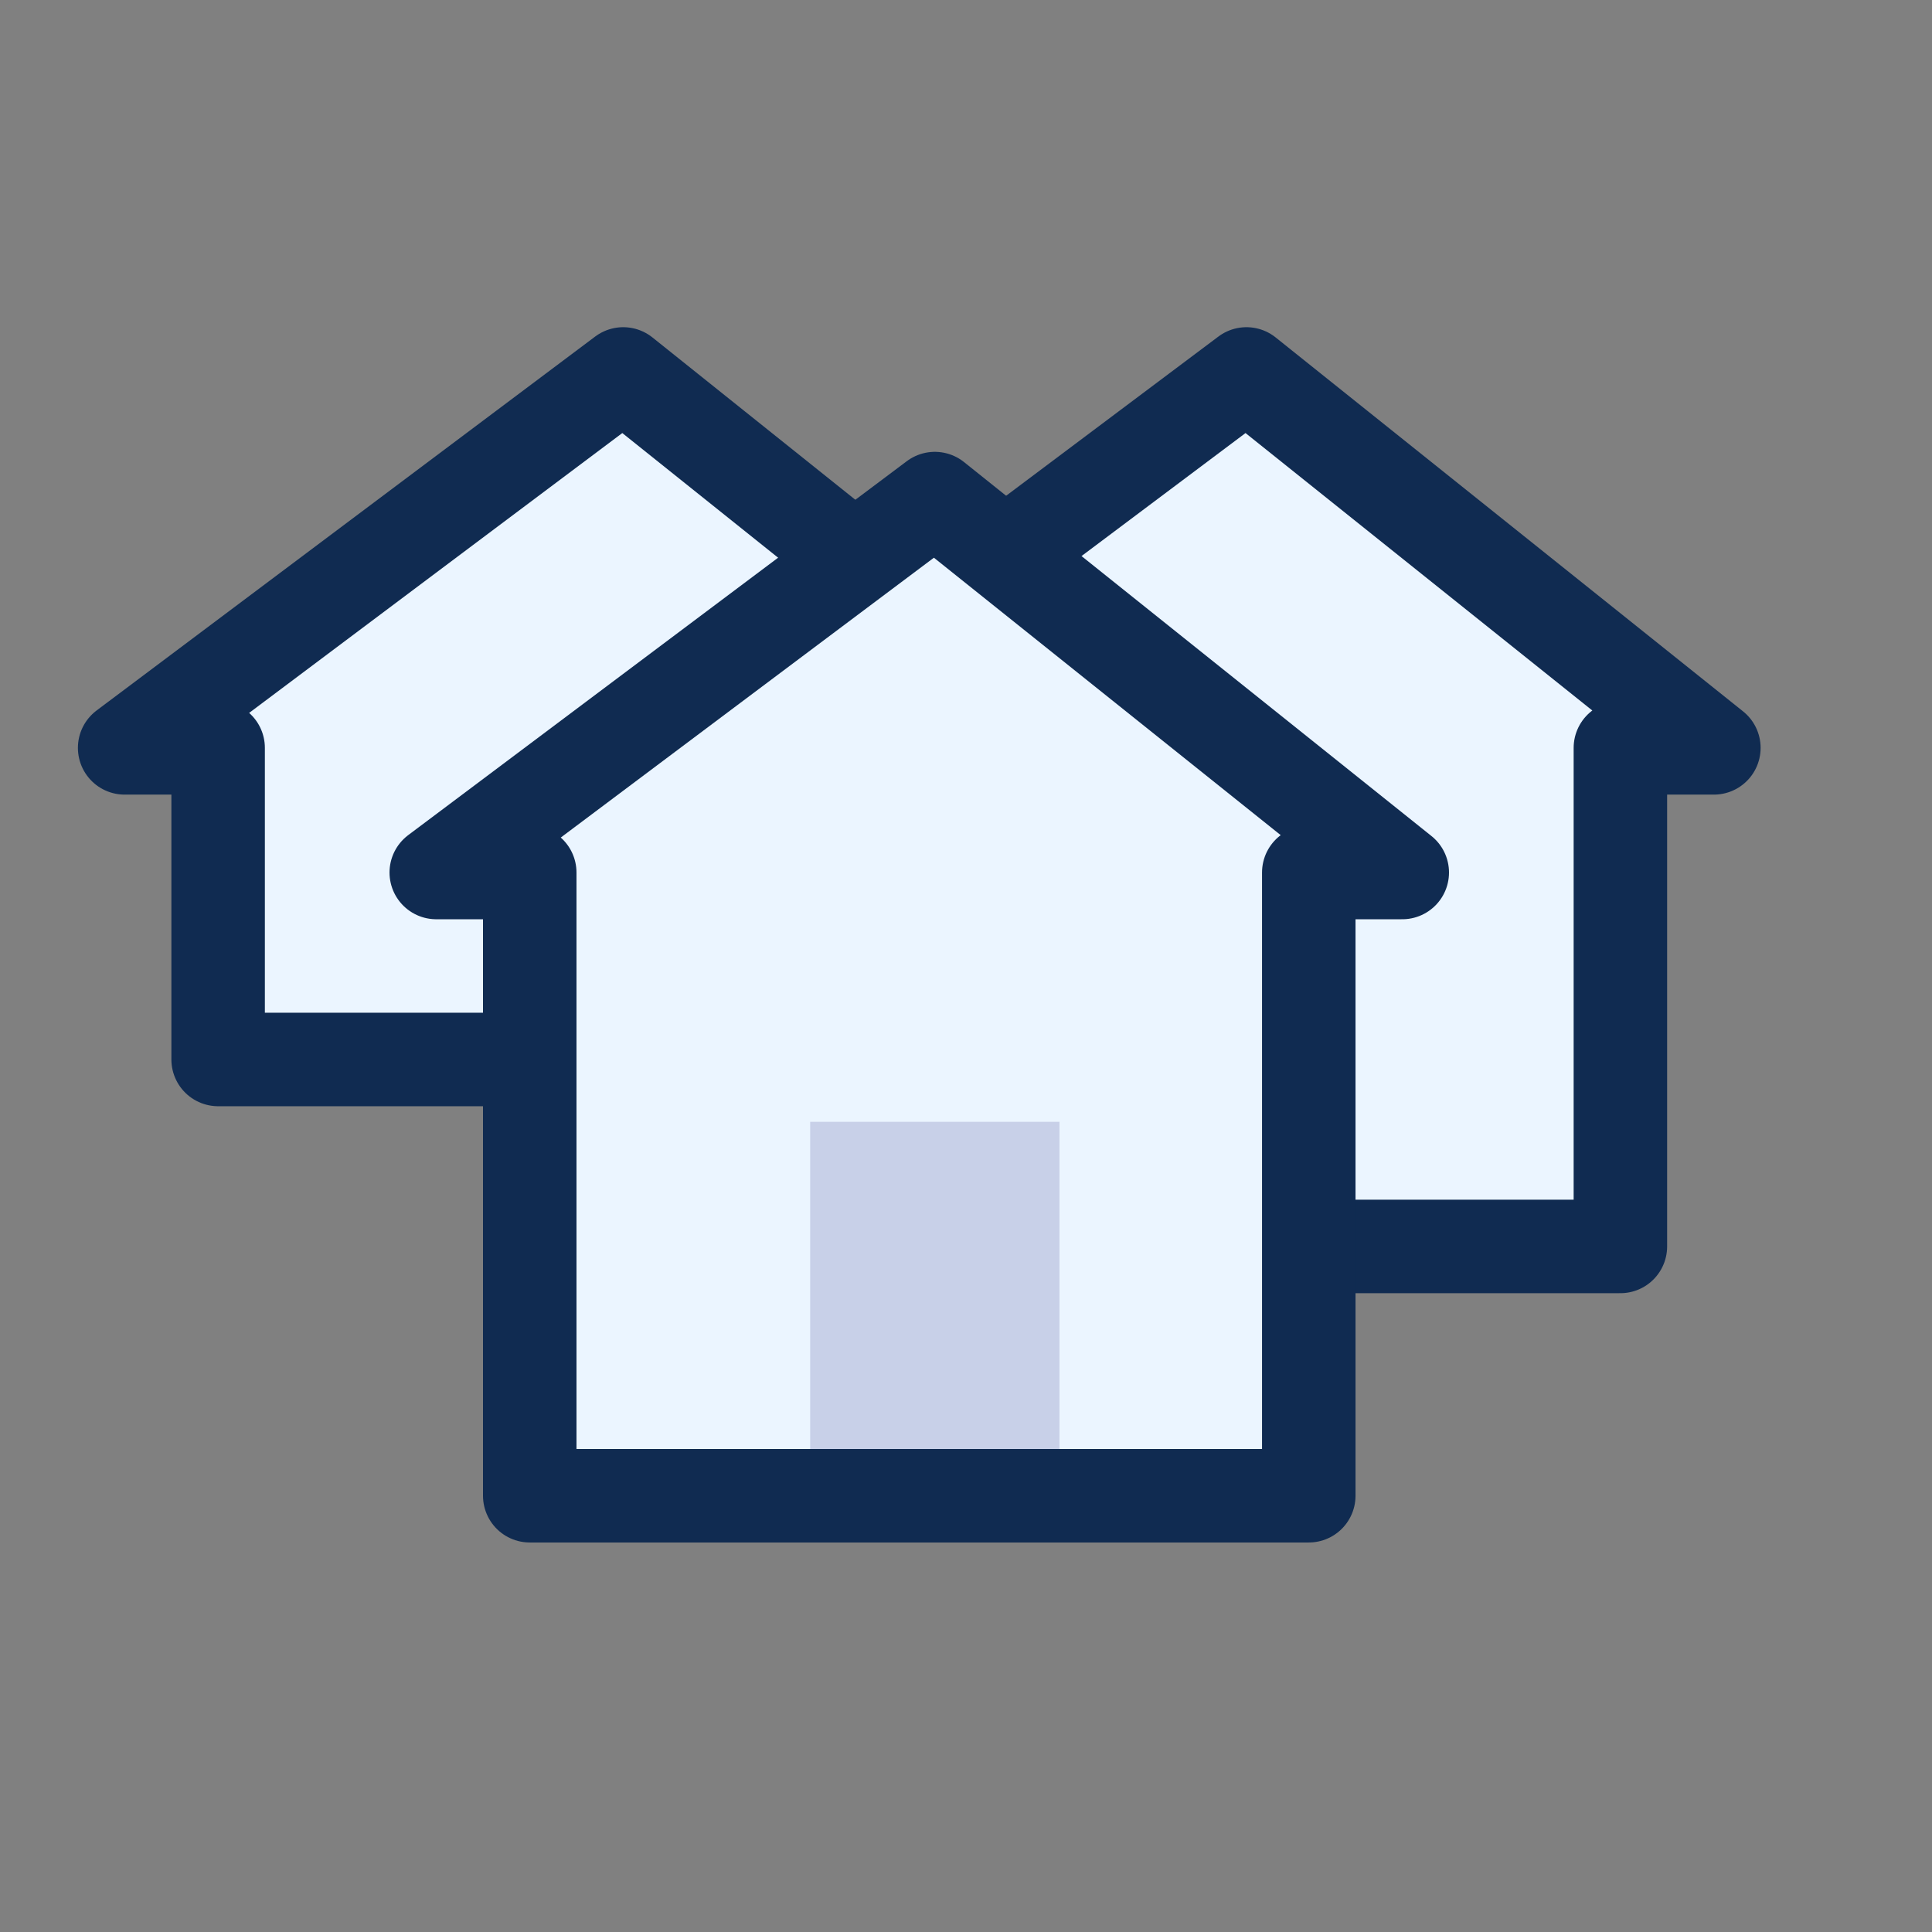
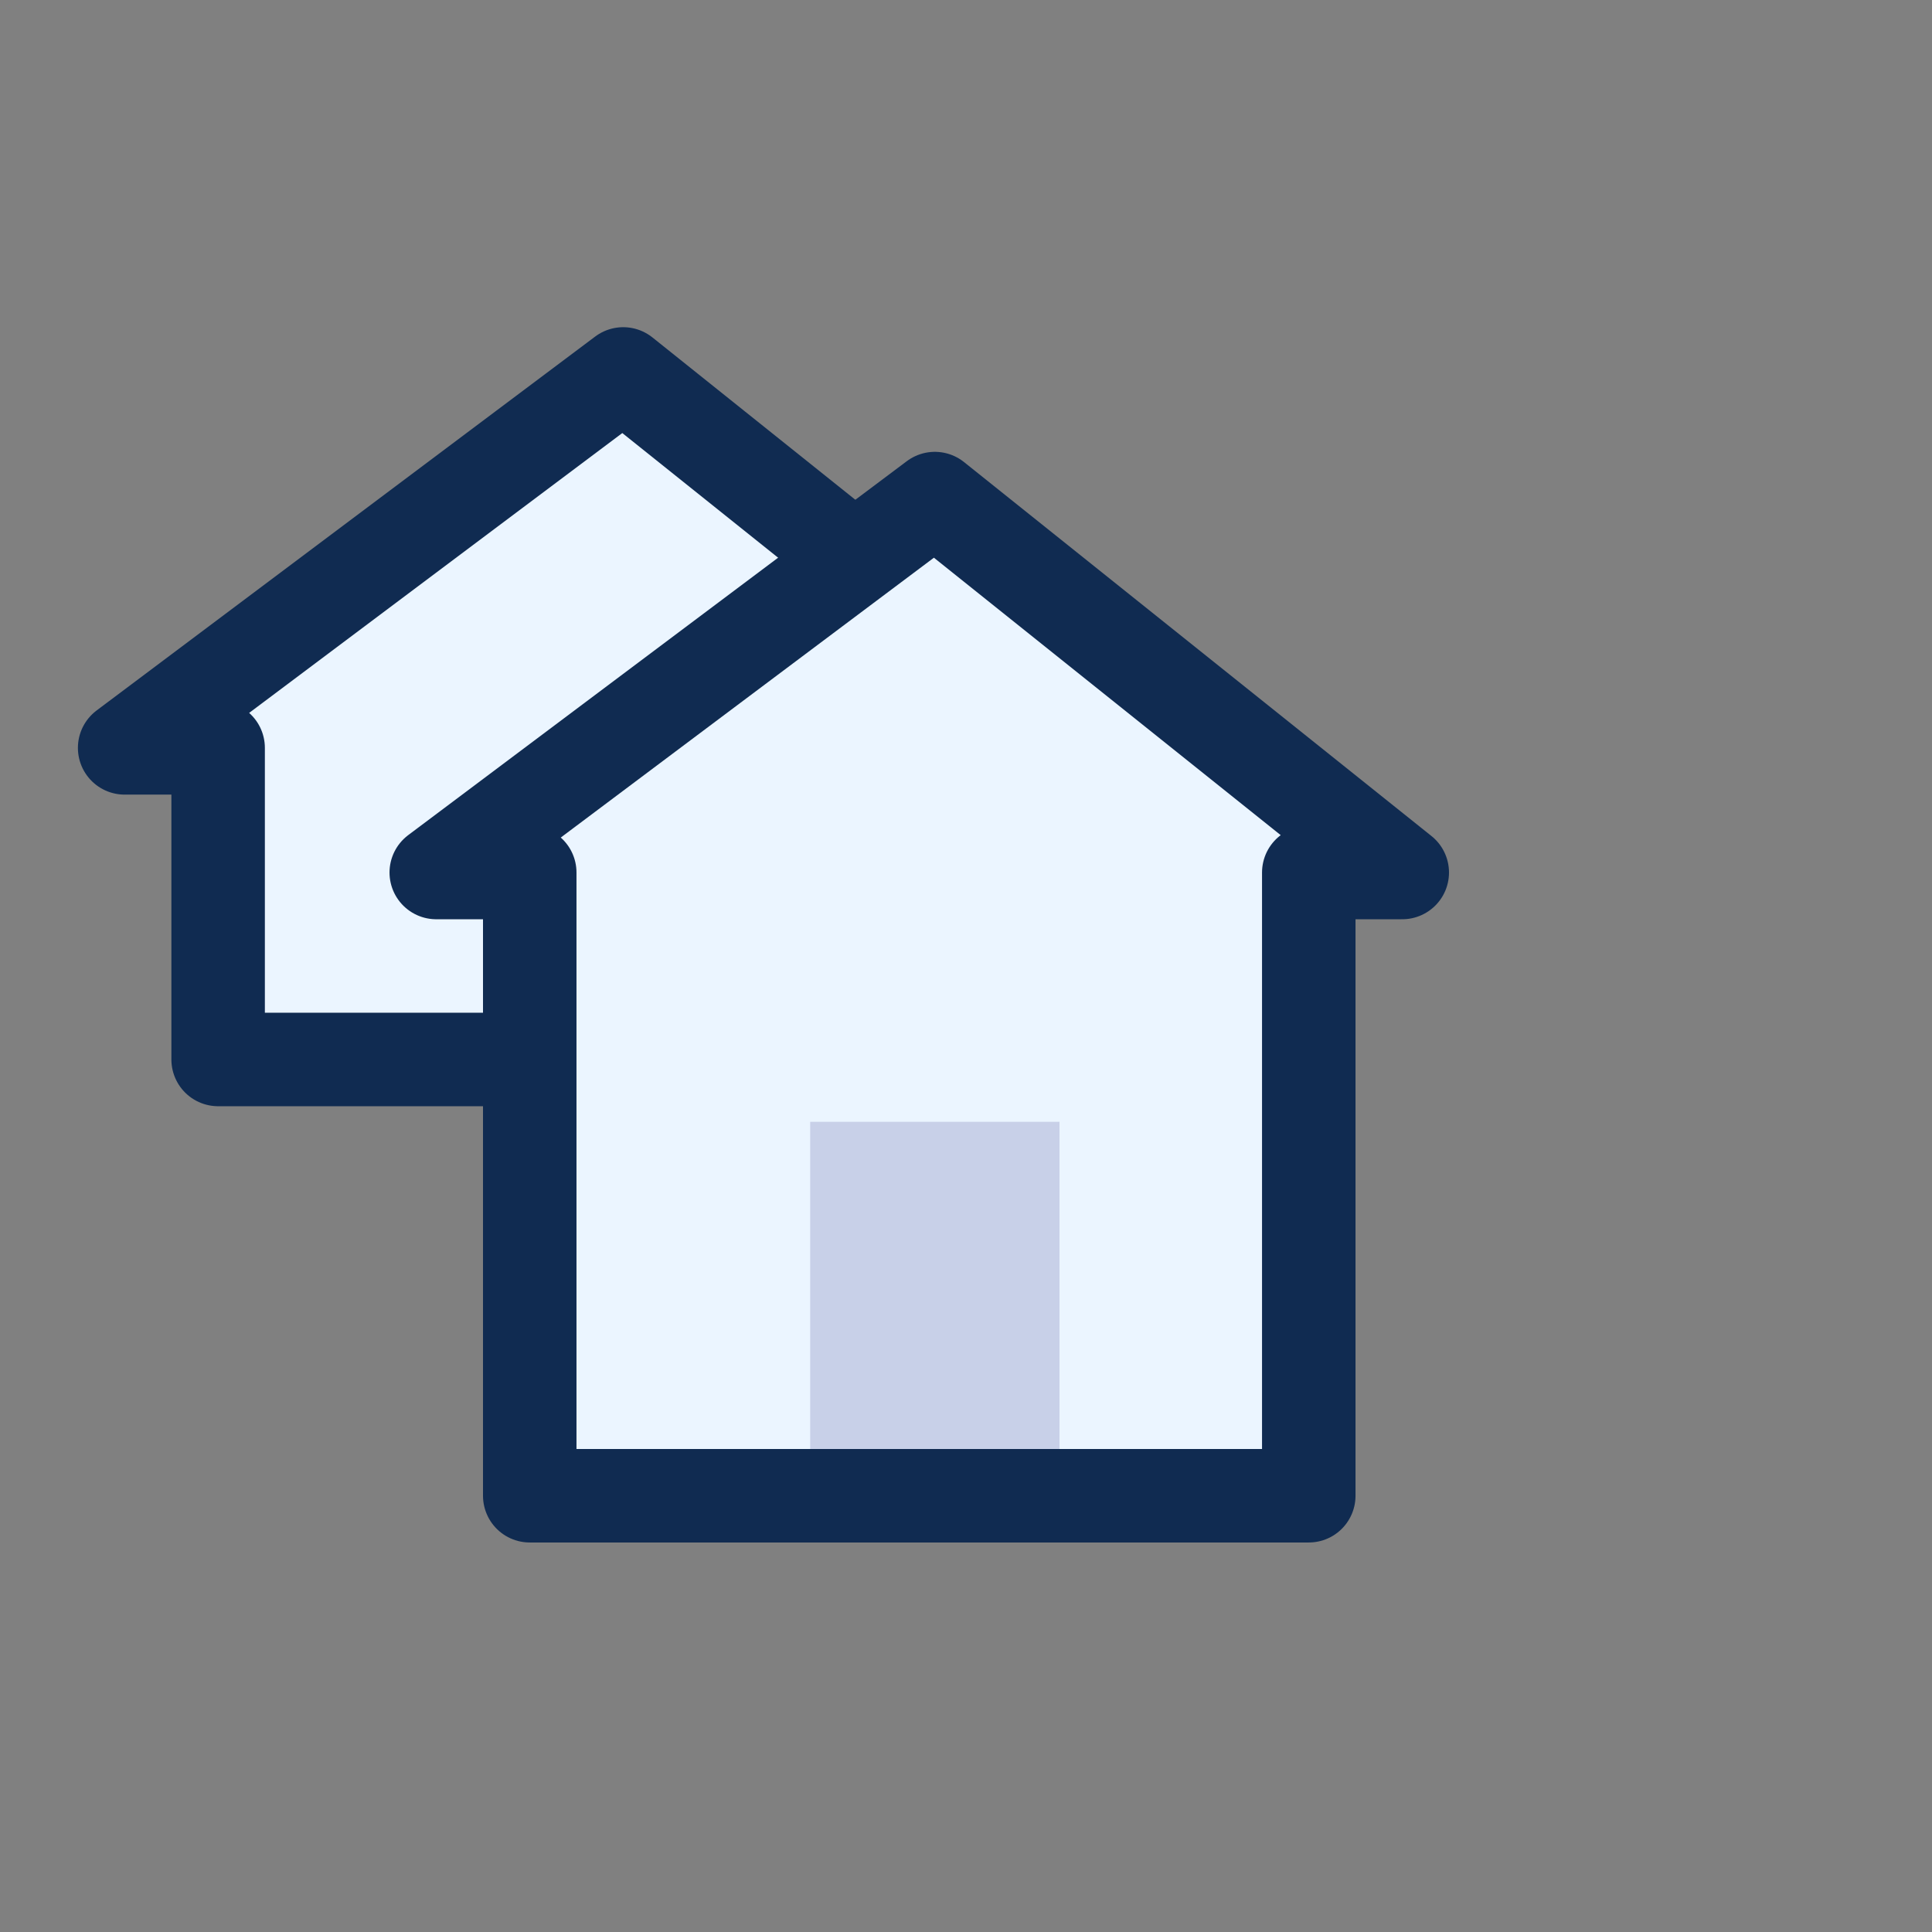
<svg xmlns="http://www.w3.org/2000/svg" width="31" height="31" viewBox="0 0 31 31" fill="none">
  <rect x="0" y="0" width="31" height="31" fill="#808080" stroke="none" />
-   <path d="M12 12H13.5V20H26V12H27.5L20 6L12 12Z" fill="#EBF5FF" stroke="#102B51" stroke-width="1.5" stroke-linejoin="round" />
  <path d="M2 12H3.5V17H16V12H17.5L10 6L2 12Z" fill="#EBF5FF" stroke="#102B51" stroke-width="1.5" stroke-linejoin="round" />
  <path d="M7 14H8.5V24H21V14H22.5L15 8L7 14Z" fill="#EBF5FF" stroke="#102B51" stroke-width="1.5" stroke-linejoin="round" />
  <rect x="13" y="18" width="4" height="5.25" fill="#C8D0E8" />
</svg>